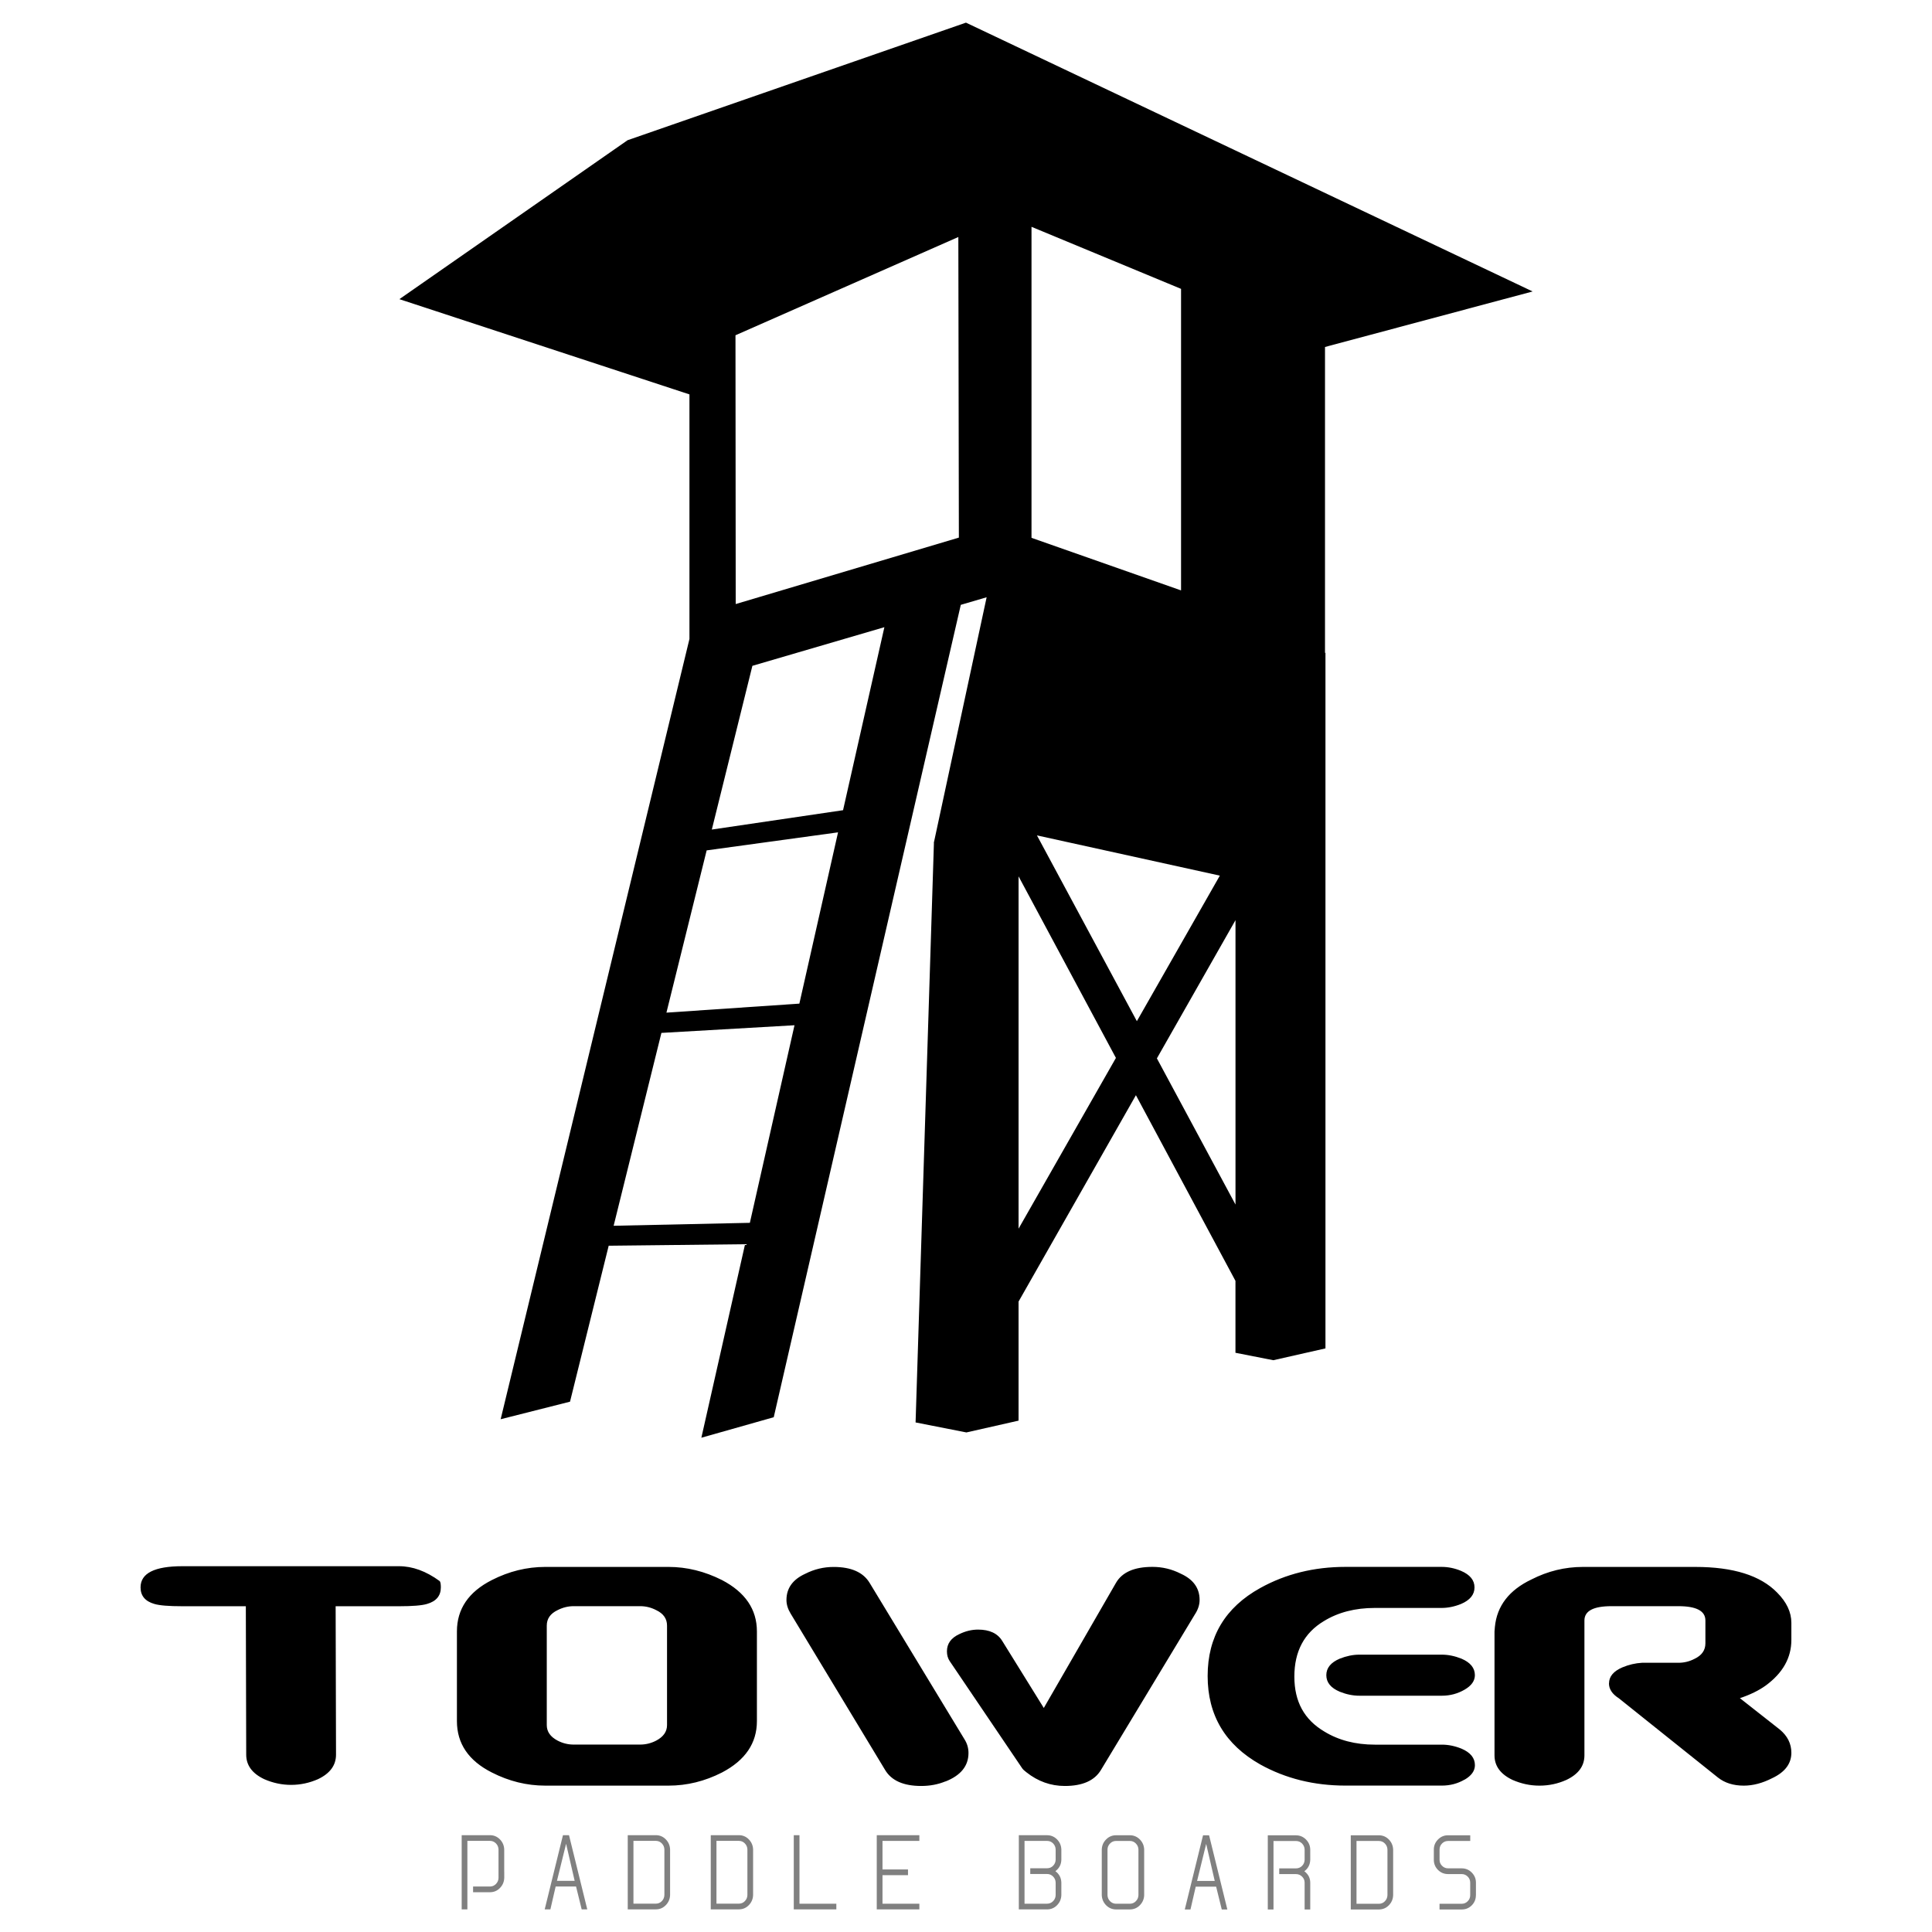
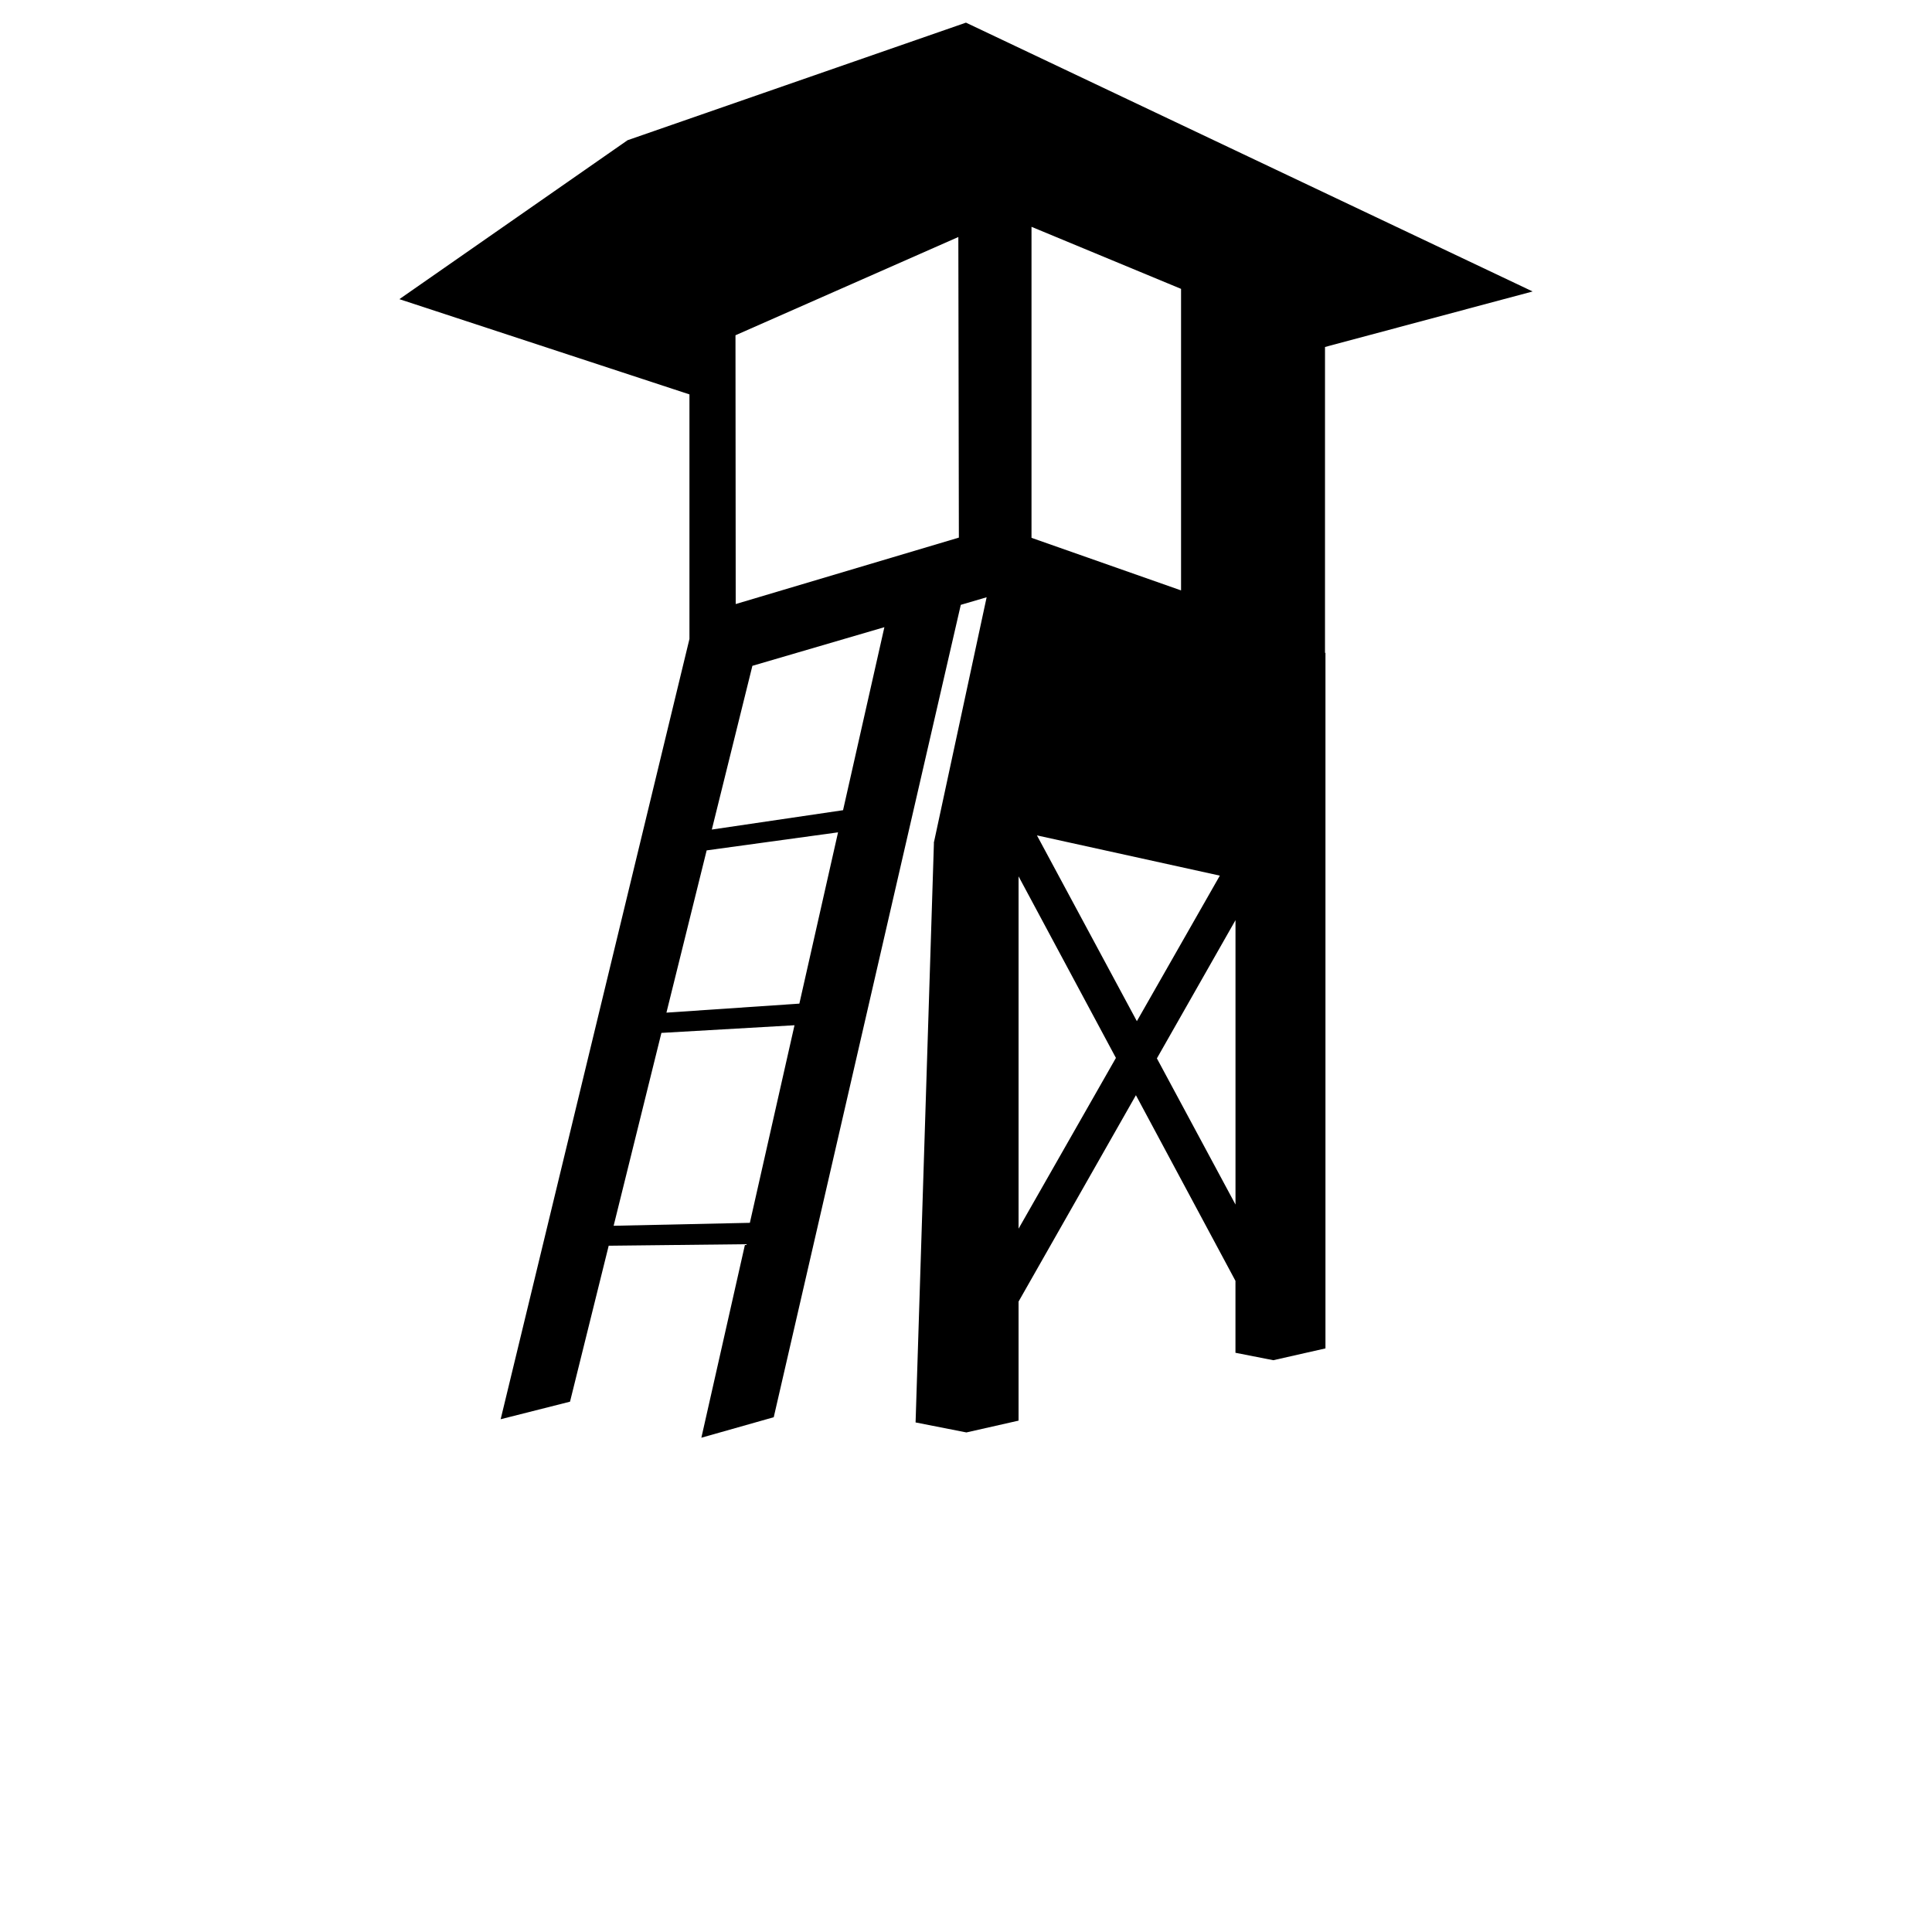
<svg xmlns="http://www.w3.org/2000/svg" id="Layer_1" viewBox="0 0 512 512">
  <defs>
    <style>.cls-1{fill:gray;}</style>
  </defs>
-   <path class="cls-1" d="M133.63,496.01v1.67c-.04,1.05-.43,1.94-1.16,2.68-.73,.74-1.61,1.1-2.65,1.1h-4.45v-1.51h4.45c.63,0,1.16-.22,1.6-.66,.44-.45,.67-.98,.69-1.6v-7.57c-.02-.62-.25-1.16-.68-1.6-.44-.45-.97-.67-1.6-.67h-5.97v18.15h-1.51v-19.66h7.48c1.03,0,1.92,.37,2.64,1.1,.73,.74,1.11,1.63,1.15,2.68v5.9Zm22.01,9.99h-1.49l-1.49-6.05h-5.41l-1.39,6.05h-1.51l4.84-19.66h1.6l4.84,19.66Zm-3.35-7.56l-2.27-9.82-2.42,9.82h4.69Zm25.29,3.78c-.04,1.05-.42,1.94-1.15,2.68-.73,.74-1.6,1.1-2.63,1.1h-7.44v-19.66h7.44c1.03,0,1.91,.37,2.63,1.1,.73,.74,1.11,1.63,1.15,2.68v12.1Zm-1.51-1.66v-10.44c-.02-.62-.25-1.16-.68-1.6-.44-.45-.96-.67-1.59-.67h-5.93v16.64h5.93c.63,0,1.15-.22,1.59-.67,.43-.44,.66-.98,.68-1.6v-1.66Zm23.51,1.66c-.04,1.05-.42,1.94-1.15,2.68-.72,.74-1.6,1.1-2.63,1.1h-7.44v-19.66h7.44c1.03,0,1.91,.37,2.63,1.1,.73,.74,1.11,1.63,1.15,2.68v12.1Zm-1.51-1.66v-10.44c-.02-.62-.25-1.16-.68-1.6-.43-.45-.96-.67-1.59-.67h-5.93v16.64h5.93c.63,0,1.16-.22,1.59-.67,.44-.44,.66-.98,.68-1.6v-1.66Zm23.57,5.45h-11.28v-19.66h1.51v18.15h9.77v1.51Zm22,0h-11.29v-19.66h11.29v1.51h-9.77v7.57h6.76v1.51h-6.76v7.57h9.77v1.51Zm37.63-5.26v1.48c-.04,1.05-.42,1.94-1.15,2.68-.73,.74-1.61,1.1-2.65,1.1h-7.47v-19.66h7.47c1.03,0,1.92,.37,2.65,1.1,.73,.74,1.11,1.63,1.15,2.68v2.72c-.04,1.27-.57,2.28-1.58,3.03,1.01,.75,1.54,1.75,1.58,3.03v1.85Zm-1.51-.33v-1.52c-.02-.63-.25-1.16-.68-1.6-.44-.45-.97-.67-1.6-.67h-4.45v-1.52h4.45c.63,0,1.17-.22,1.6-.66,.44-.44,.66-.98,.68-1.6v-2.72c-.02-.63-.25-1.16-.68-1.61-.44-.44-.97-.66-1.6-.66h-5.97v16.64h5.97c.63,0,1.16-.22,1.6-.67,.44-.44,.66-.98,.68-1.6v-1.82Zm23.46,1.82c-.04,1.05-.43,1.94-1.16,2.68-.73,.74-1.61,1.1-2.65,1.1h-3.62c-1.03,0-1.92-.37-2.65-1.1-.73-.74-1.11-1.63-1.16-2.68v-12.1c.04-1.05,.42-1.94,1.16-2.68,.73-.74,1.61-1.1,2.65-1.1h3.62c1.03,0,1.92,.37,2.65,1.1,.73,.74,1.12,1.63,1.16,2.68v12.1Zm-1.52-1.66v-10.44c-.02-.62-.25-1.16-.69-1.6-.44-.45-.97-.67-1.6-.67h-3.63c-.63,0-1.16,.22-1.6,.67-.44,.45-.67,.98-.68,1.6v12.1c.02,.63,.25,1.16,.68,1.6,.44,.45,.97,.67,1.6,.67h3.63c.63,0,1.16-.22,1.6-.67,.44-.44,.67-.98,.69-1.6v-1.66Zm23.57,5.45h-1.49l-1.49-6.05h-5.41l-1.39,6.05h-1.51l4.84-19.66h1.6l4.84,19.66Zm-3.35-7.56l-2.27-9.82-2.41,9.82h4.69Zm25.31-6.9v1.3c-.04,1.27-.56,2.28-1.56,3.03,1.04,.79,1.56,1.8,1.56,3.03v7.11h-1.49v-7.11c0-.63-.22-1.16-.67-1.6-.45-.45-.99-.67-1.61-.67h-4.45v-1.52h4.45c.63,0,1.16-.22,1.6-.66,.44-.44,.66-.98,.68-1.6v-2.72c-.02-.63-.25-1.16-.68-1.61-.44-.44-.97-.66-1.6-.66h-5.97v18.15h-1.51v-19.66h7.46c1.03,0,1.92,.37,2.65,1.1,.74,.74,1.12,1.63,1.14,2.68v1.42Zm21.97,10.68c-.04,1.05-.42,1.94-1.15,2.68-.73,.74-1.61,1.1-2.64,1.1h-7.44v-19.66h7.44c1.03,0,1.91,.37,2.64,1.1,.72,.74,1.11,1.63,1.15,2.68v12.1Zm-1.51-1.66v-10.44c-.02-.62-.25-1.16-.68-1.6-.43-.45-.96-.67-1.59-.67h-5.93v16.64h5.93c.63,0,1.16-.22,1.59-.67,.43-.44,.66-.98,.68-1.6v-1.66Zm23.44,1.66c0,1.05-.36,1.94-1.09,2.68-.73,.74-1.62,1.1-2.66,1.1h-5.89v-1.51h5.88c.62,0,1.15-.22,1.59-.67,.44-.44,.66-.98,.66-1.6v-3.33c0-.63-.22-1.16-.66-1.6-.44-.45-.98-.67-1.6-.67h-3.6c-1.05,0-1.94-.37-2.68-1.1-.73-.74-1.1-1.63-1.1-2.68v-2.72c0-1.03,.37-1.92,1.1-2.66,.73-.75,1.62-1.12,2.66-1.12h5.89v1.51h-5.88c-.62,0-1.15,.22-1.59,.66-.44,.45-.66,.98-.66,1.61v2.72c0,.63,.22,1.16,.67,1.6,.44,.44,.98,.66,1.6,.66h3.6c1.05,0,1.94,.38,2.67,1.12,.73,.75,1.1,1.63,1.1,2.66v3.33Z" />
-   <path d="M65.13,425.67h-16.79c-3.6,0-6.07-.2-7.43-.61-2.44-.7-3.66-2.17-3.66-4.39,0-3.74,3.7-5.61,11.09-5.61h57.39c3.6,0,7.19,1.31,10.79,3.94,.2,.2,.31,.76,.31,1.67,0,2.22-1.22,3.69-3.66,4.39-1.36,.41-3.83,.61-7.43,.61h-16.79l.1,39.33c0,2.83-1.6,4.99-4.78,6.5-2.31,1.01-4.68,1.51-7.12,1.51s-4.81-.5-7.12-1.51c-3.19-1.51-4.78-3.68-4.78-6.5l-.1-39.33Zm112.05,47.54h-32.68c-4.89,0-9.61-1.16-14.15-3.48-6.18-3.12-9.26-7.67-9.26-13.62v-23.76c0-5.95,3.09-10.49,9.26-13.62,4.55-2.32,9.27-3.48,14.15-3.48h32.68c4.82,0,9.54,1.16,14.15,3.48,6.18,3.23,9.26,7.77,9.26,13.62v23.76c0,5.85-3.09,10.39-9.26,13.62-4.55,2.32-9.27,3.48-14.15,3.48Zm-.41-42.41c0-1.82-.95-3.18-2.85-4.09-1.36-.71-2.78-1.06-4.28-1.06h-17.61c-1.49,0-2.92,.36-4.28,1.06-1.9,.91-2.85,2.27-2.85,4.09v26.38c0,1.72,.95,3.08,2.85,4.09,1.36,.71,2.78,1.06,4.28,1.06h17.61c1.49,0,2.92-.35,4.28-1.06,1.9-1.01,2.85-2.38,2.85-4.09v-26.38Zm73.77,41.29c-1.97,.81-4.11,1.21-6.41,1.21-4.68,0-7.87-1.41-9.56-4.23l-25.03-41.43c-.74-1.21-1.12-2.42-1.12-3.62,0-3.12,1.66-5.44,4.98-6.95,2.37-1.21,4.88-1.81,7.52-1.81,4.67,0,7.85,1.41,9.55,4.24l25.14,41.45c.7,1.11,1.05,2.31,1.05,3.62,0,3.42-2.04,5.94-6.1,7.54Zm66.24-44.46l-25.03,41.45c-1.7,2.81-4.89,4.22-9.56,4.22-3.73,0-7.13-1.21-10.18-3.63-.54-.4-.91-.76-1.12-1.06l-19.23-28.43c-.47-.71-.71-1.56-.71-2.57,0-2.01,1.08-3.53,3.26-4.54,1.63-.8,3.29-1.21,4.99-1.21,3.06,0,5.19,1.01,6.42,3.03l11,17.74,19.13-33.16c1.63-2.82,4.85-4.23,9.66-4.23,2.64,0,5.15,.6,7.52,1.81,3.32,1.51,4.98,3.83,4.98,6.95,0,1.21-.37,2.42-1.12,3.63Zm71.33,43.99c-1.83,1.06-3.83,1.58-6,1.58h-25.54c-8.34,0-15.87-1.87-22.59-5.6-9.29-5.25-13.94-13.06-13.94-23.45s4.65-18.16,13.94-23.31c6.72-3.73,14.25-5.6,22.59-5.6h25.44c1.76,0,3.49,.35,5.19,1.06,2.37,1.01,3.56,2.47,3.56,4.38s-1.19,3.37-3.55,4.38c-1.76,.71-3.49,1.06-5.18,1.06h-17.68c-5.21,0-9.72,1.16-13.51,3.49-5.22,3.13-7.82,8.03-7.82,14.7s2.64,11.41,7.92,14.55c3.79,2.32,8.26,3.49,13.41,3.49h17.78c1.69,0,3.42,.35,5.18,1.06,2.37,1.01,3.56,2.47,3.56,4.38,0,1.51-.92,2.79-2.75,3.85Zm0-23.83c-1.83,1.06-3.83,1.59-6,1.59h-21.87c-1.7,0-3.43-.35-5.19-1.06-2.37-1-3.56-2.46-3.56-4.38s1.19-3.37,3.56-4.38c1.77-.7,3.49-1.06,5.19-1.06h21.87c1.7,0,3.43,.36,5.19,1.06,2.37,1.01,3.56,2.47,3.56,4.38,0,1.51-.92,2.8-2.75,3.85Zm38.3-1.68c0-1.82,1.19-3.24,3.56-4.25,1.7-.71,3.43-1.11,5.19-1.21h9.67c1.49,0,2.92-.35,4.27-1.06,1.9-.91,2.85-2.27,2.85-4.09v-6.06c0-2.53-2.39-3.79-7.17-3.79h-17.72c-4.78,0-7.17,1.26-7.17,3.79v35.74c0,2.83-1.6,5-4.78,6.51-2.24,1.01-4.62,1.52-7.13,1.52s-4.82-.51-7.13-1.51c-3.19-1.51-4.79-3.68-4.79-6.51v-32.84c0-.1,.03-.5,.1-1.21,.54-5.55,3.76-9.74,9.67-12.56,4.34-2.22,8.89-3.33,13.64-3.33h29.82c10.04,0,17.27,2.27,21.68,6.81,2.51,2.52,3.76,5.19,3.76,8.01v4.53c0,4.74-2.27,8.77-6.82,12.1-1.83,1.31-4.1,2.42-6.82,3.33l10.58,8.32c2.04,1.7,3.06,3.75,3.06,6.15,0,2.91-1.71,5.16-5.14,6.76-2.56,1.3-5.04,1.95-7.46,1.95-2.76,0-5.04-.71-6.85-2.14l-26.27-21.01c-1.75-1.11-2.62-2.43-2.62-3.95Z" />
  <path d="M351.15,91.95l55.01-14.71L255.99,6l-89.68,31.16-60.47,42.12,76.87,25.24v64.81s-50.03,206.78-50.03,206.78l18.38-4.65,10.25-41.33,36.14-.4-11.58,51.28,19.18-5.43,49.57-215.29,6.85-2.01-13.93,64.77-.03,.02v.12l-.04,.19h.03s-4.86,153.58-4.86,153.58l13.47,2.65,13.82-3.13v-31.55l31.1-54.69,26.38,49.2v19.06l10.03,1.97,13.82-3.13V173.03l-.12-.03V91.95Zm-97.18-29.14l.14,79.66-59.14,17.61-.06-71.23,59.06-26.04Zm-66.7,162.55l34.82-4.78-10.25,45.39-35.23,2.39,10.66-43Zm-24.65,99.48l12.66-51.11,35.27-2.03-11.83,52.36-36.11,.78Zm60.8-110.13l-34.78,5.13,10.75-43.39,34.98-10.24-10.95,48.49Zm49.94-154.6l39.63,16.44v79.91l-39.63-13.93V60.11Zm-3.43,265.5v-93.37l25.8,48.12-25.8,45.25Zm4.89-104.22l48.45,10.66-21.99,38.57-26.47-49.22Zm31.77,59.09l20.83-36.63v75.37l-20.83-38.74Z" />
</svg>